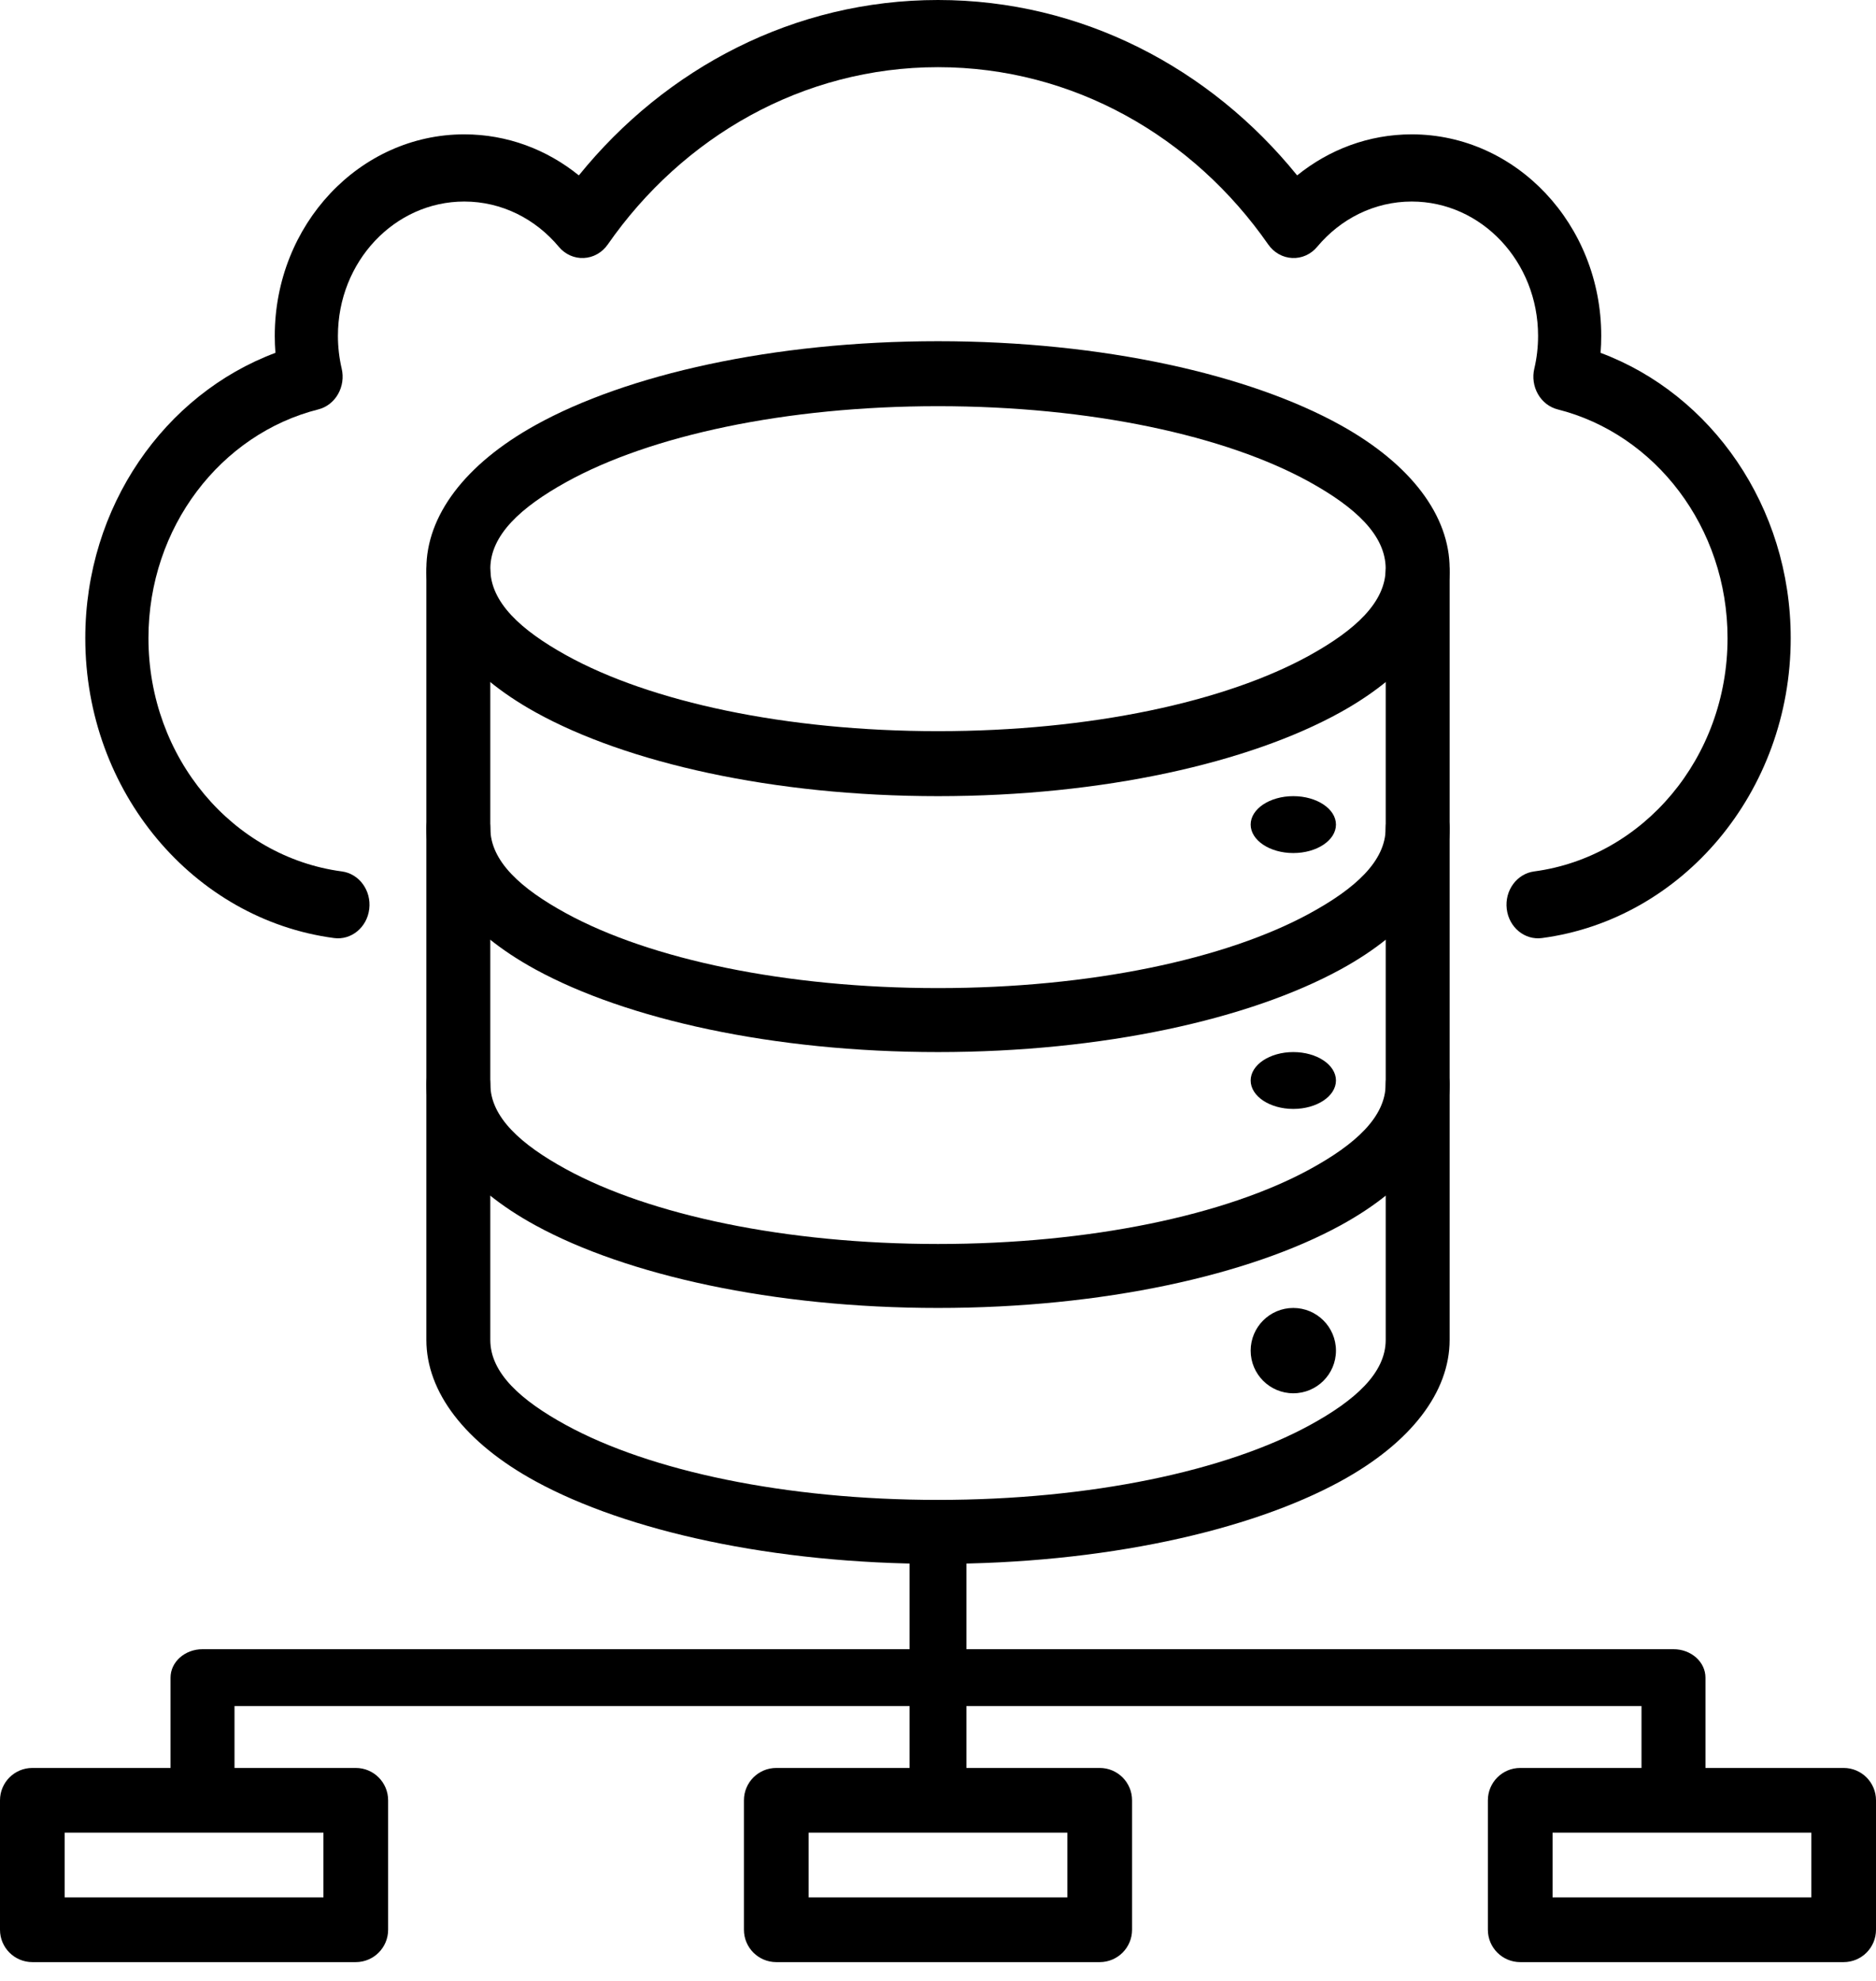
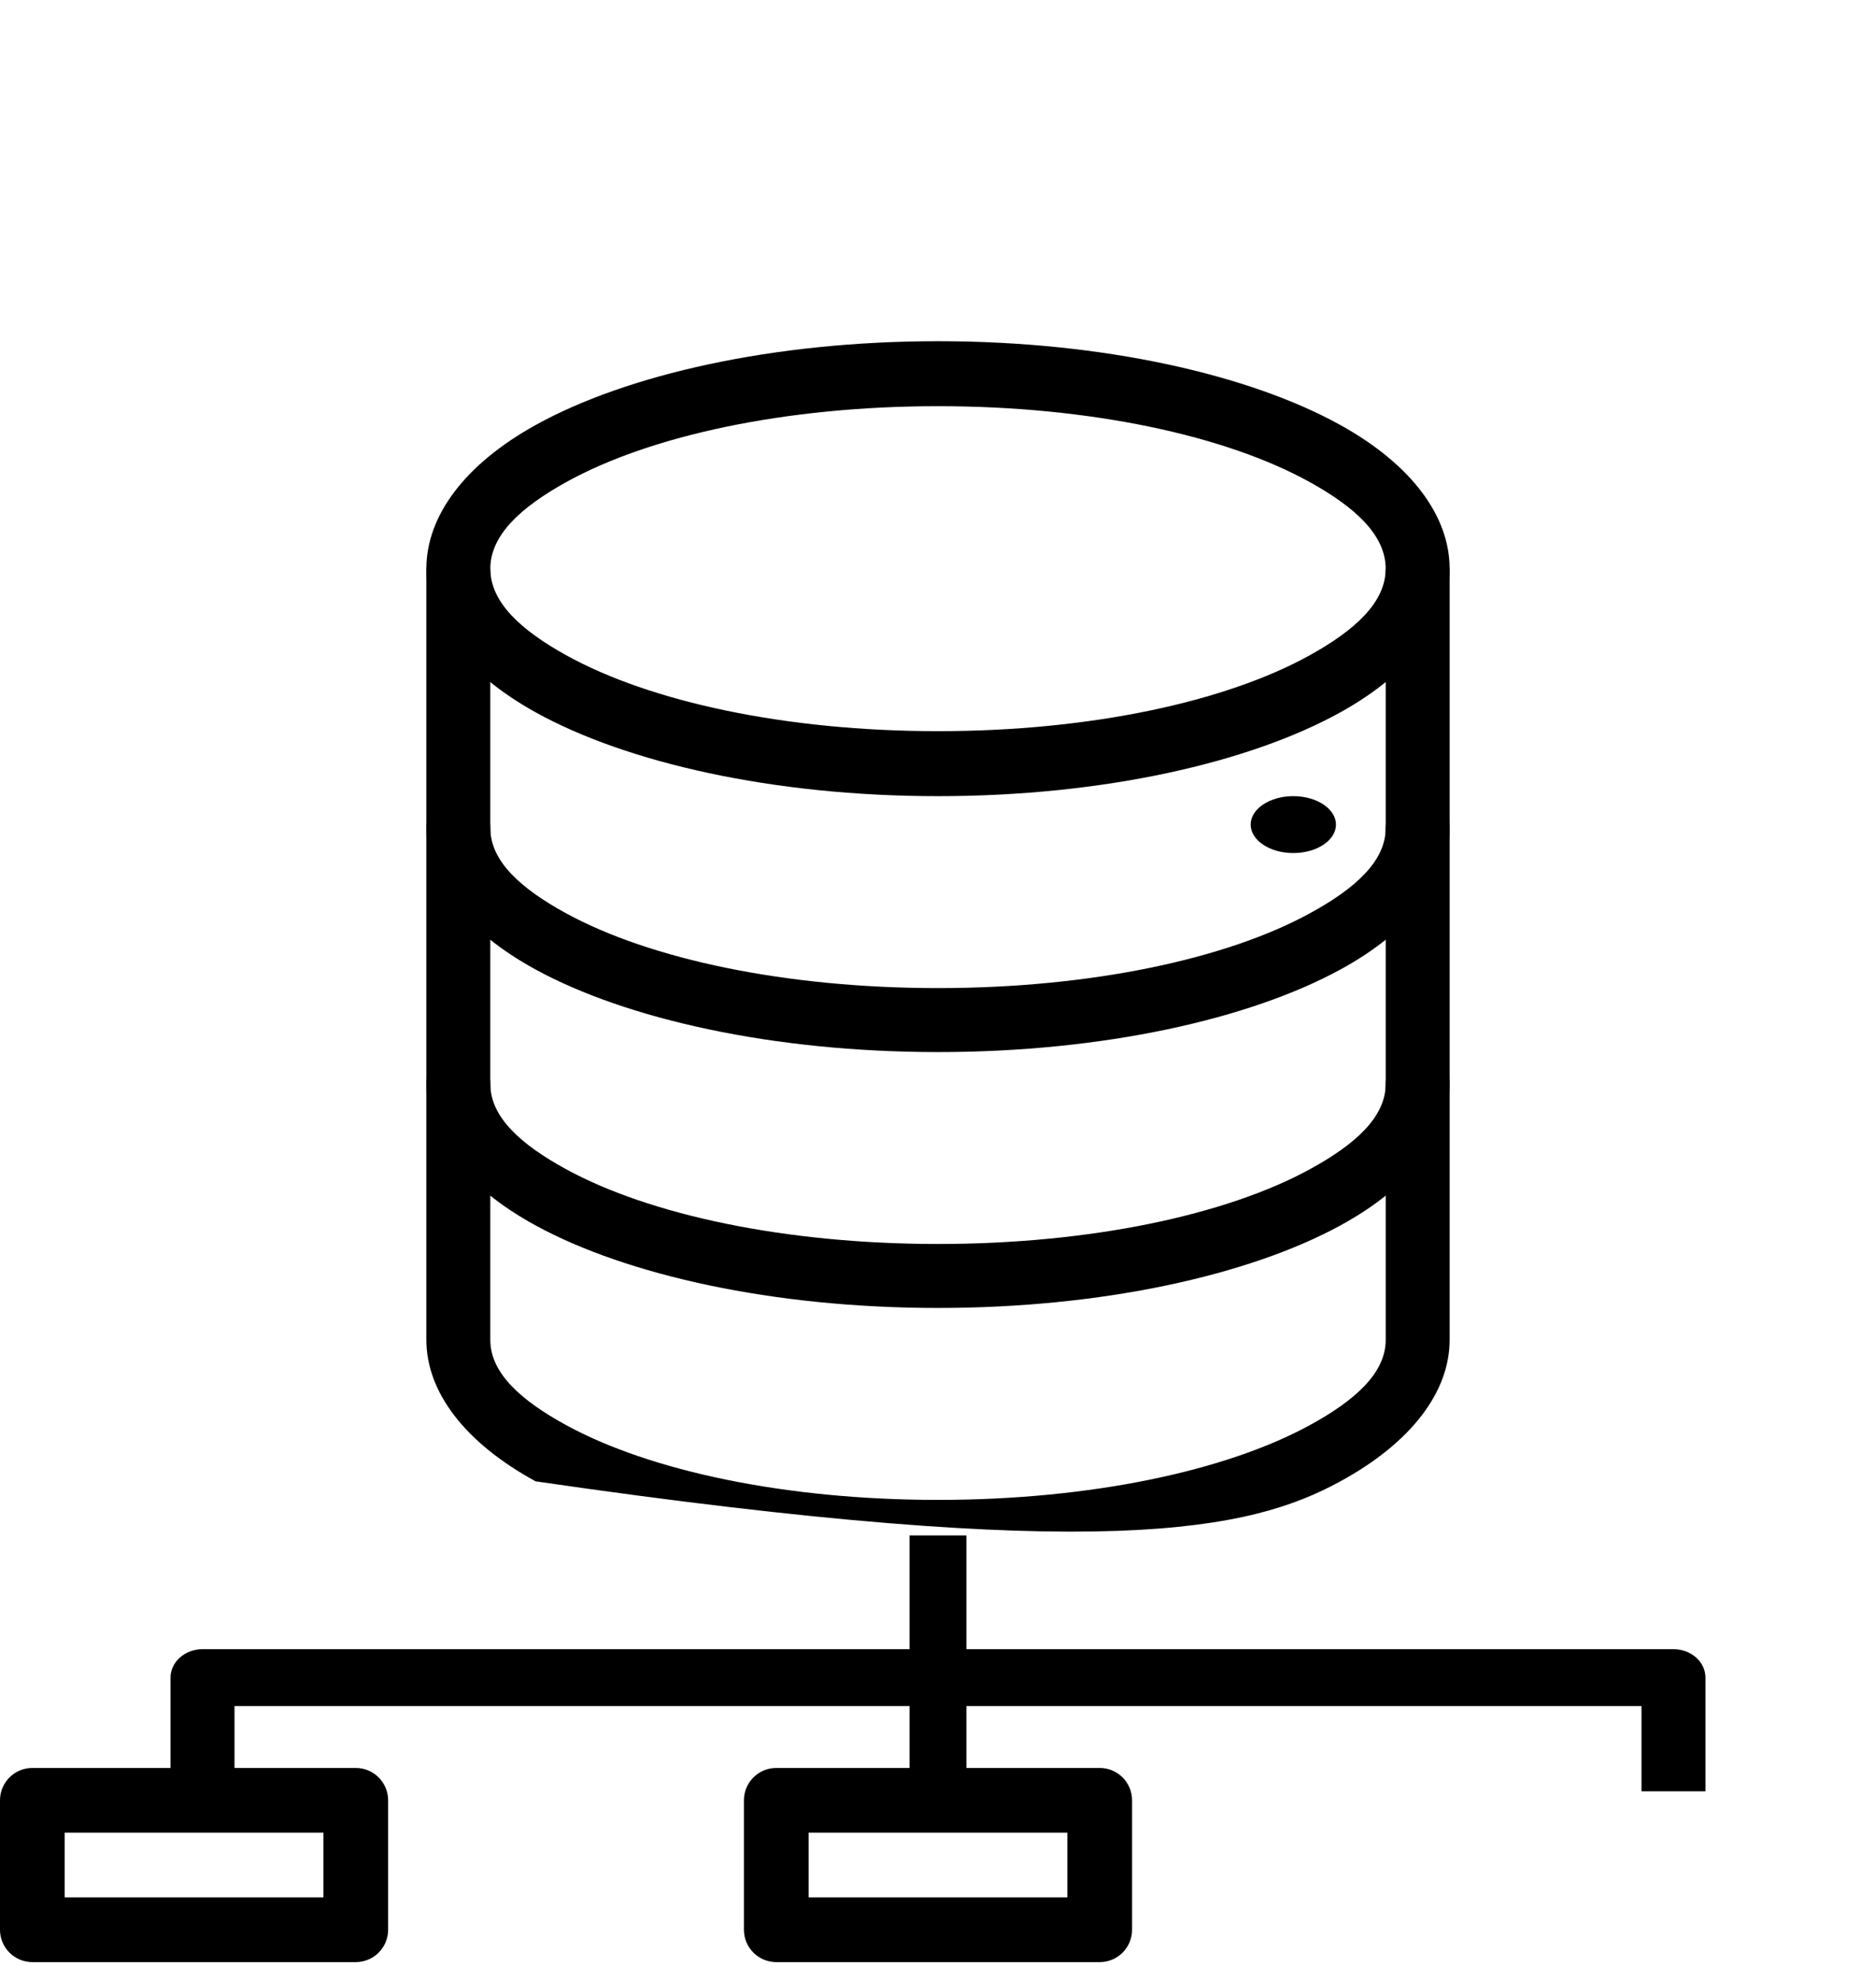
<svg xmlns="http://www.w3.org/2000/svg" width="54" height="57" viewBox="0 0 54 57" fill="none">
  <path fill-rule="evenodd" clip-rule="evenodd" d="M11.172 51.803C11.172 51.289 10.755 50.872 10.241 50.872H0.931C0.417 50.872 0 51.289 0 51.803V55.528C0 56.042 0.417 56.459 0.931 56.459H10.241C10.755 56.459 11.172 56.042 11.172 55.528V51.803ZM9.31 52.734V54.596H1.862V52.734H9.31Z" fill="black" />
  <path fill-rule="evenodd" clip-rule="evenodd" d="M32.586 51.803C32.586 51.289 32.169 50.872 31.655 50.872H22.345C21.831 50.872 21.414 51.289 21.414 51.803V55.528C21.414 56.042 21.831 56.459 22.345 56.459H31.655C32.169 56.459 32.586 56.042 32.586 55.528V51.803ZM30.724 52.734V54.596H23.276V52.734H30.724Z" fill="black" />
-   <path fill-rule="evenodd" clip-rule="evenodd" d="M54 51.803C54 51.289 53.583 50.872 53.069 50.872H43.759C43.245 50.872 42.828 51.289 42.828 51.803V55.528C42.828 56.042 43.245 56.459 43.759 56.459H53.069C53.583 56.459 54 56.042 54 55.528V51.803ZM52.138 52.734V54.596H44.69V52.734H52.138Z" fill="black" />
  <path fill-rule="evenodd" clip-rule="evenodd" d="M6.75 51.545V49.091H47.25V51.545H49.091V48.273C49.091 47.821 48.679 47.455 48.171 47.455H5.83C5.322 47.455 4.909 47.821 4.909 48.273V51.545H6.75Z" fill="black" />
  <path fill-rule="evenodd" clip-rule="evenodd" d="M27.818 44.182V51.545H26.182V44.182H27.818Z" fill="black" />
-   <path fill-rule="evenodd" clip-rule="evenodd" d="M9.84 25.075C6.703 24.658 4.273 21.809 4.273 18.362C4.273 15.167 6.36 12.486 9.164 11.78C9.4 11.72 9.605 11.562 9.73 11.341C9.856 11.121 9.895 10.855 9.835 10.605C9.765 10.303 9.727 9.988 9.727 9.664C9.727 7.53 11.356 5.799 13.364 5.799C14.445 5.799 15.417 6.302 16.084 7.1C16.265 7.318 16.53 7.438 16.805 7.424C17.078 7.412 17.332 7.268 17.495 7.034C19.648 3.94 23.105 1.933 27 1.933C30.895 1.933 34.352 3.94 36.505 7.034C36.668 7.268 36.922 7.412 37.196 7.424C37.47 7.438 37.735 7.318 37.916 7.1C38.583 6.302 39.555 5.799 40.636 5.799C42.644 5.799 44.273 7.53 44.273 9.664C44.273 9.988 44.236 10.303 44.165 10.605C44.105 10.855 44.144 11.121 44.27 11.341C44.395 11.562 44.6 11.72 44.836 11.78C47.64 12.486 49.727 15.167 49.727 18.362C49.727 21.809 47.297 24.658 44.16 25.075C43.662 25.141 43.308 25.624 43.371 26.154C43.433 26.683 43.887 27.059 44.386 26.992C48.419 26.457 51.545 22.795 51.545 18.362C51.545 14.571 49.258 11.343 46.072 10.153C46.085 9.992 46.091 9.829 46.091 9.664C46.091 6.464 43.646 3.866 40.636 3.866C39.397 3.866 38.255 4.305 37.338 5.047C34.837 1.957 31.132 0 27 0C22.868 0 19.163 1.957 16.662 5.047C15.745 4.305 14.603 3.866 13.364 3.866C10.354 3.866 7.909 6.464 7.909 9.664C7.909 9.829 7.915 9.992 7.928 10.153C4.742 11.343 2.455 14.571 2.455 18.362C2.455 22.795 5.581 26.457 9.615 26.992C10.113 27.059 10.567 26.683 10.629 26.154C10.692 25.624 10.338 25.141 9.84 25.075Z" fill="black" />
-   <path fill-rule="evenodd" clip-rule="evenodd" d="M12.273 16.465V38.556C12.273 40.046 13.371 41.509 15.418 42.625C18.031 44.051 22.244 45 27 45C31.756 45 35.969 44.051 38.582 42.625C40.629 41.509 41.727 40.046 41.727 38.556V16.465C41.727 15.957 41.316 15.545 40.807 15.545C40.299 15.545 39.887 15.957 39.887 16.465V38.556C39.887 39.507 39.008 40.296 37.701 41.009C35.289 42.326 31.389 43.159 27 43.159C22.611 43.159 18.711 42.326 16.299 41.009C14.992 40.296 14.113 39.507 14.113 38.556V16.465C14.113 15.957 13.701 15.545 13.193 15.545C12.684 15.545 12.273 15.957 12.273 16.465Z" fill="black" />
+   <path fill-rule="evenodd" clip-rule="evenodd" d="M12.273 16.465V38.556C12.273 40.046 13.371 41.509 15.418 42.625C31.756 45 35.969 44.051 38.582 42.625C40.629 41.509 41.727 40.046 41.727 38.556V16.465C41.727 15.957 41.316 15.545 40.807 15.545C40.299 15.545 39.887 15.957 39.887 16.465V38.556C39.887 39.507 39.008 40.296 37.701 41.009C35.289 42.326 31.389 43.159 27 43.159C22.611 43.159 18.711 42.326 16.299 41.009C14.992 40.296 14.113 39.507 14.113 38.556V16.465C14.113 15.957 13.701 15.545 13.193 15.545C12.684 15.545 12.273 15.957 12.273 16.465Z" fill="black" />
  <path fill-rule="evenodd" clip-rule="evenodd" d="M39.886 31.193C39.886 32.144 39.008 32.933 37.701 33.646C35.288 34.962 31.389 35.795 27 35.795C22.611 35.795 18.712 34.962 16.299 33.646C14.992 32.933 14.114 32.144 14.114 31.193C14.114 30.685 13.701 30.273 13.193 30.273C12.685 30.273 12.273 30.685 12.273 31.193C12.273 32.682 13.371 34.146 15.418 35.262C18.031 36.688 22.245 37.636 27 37.636C31.755 37.636 35.969 36.688 38.582 35.262C40.629 34.146 41.727 32.682 41.727 31.193C41.727 30.685 41.315 30.273 40.807 30.273C40.299 30.273 39.886 30.685 39.886 31.193Z" fill="black" />
  <path fill-rule="evenodd" clip-rule="evenodd" d="M39.886 23.83C39.886 24.781 39.008 25.569 37.701 26.282C35.288 27.599 31.389 28.432 27 28.432C22.611 28.432 18.712 27.599 16.299 26.282C14.992 25.569 14.114 24.781 14.114 23.83C14.114 23.322 13.701 22.909 13.193 22.909C12.685 22.909 12.273 23.322 12.273 23.83C12.273 25.318 13.371 26.782 15.418 27.898C18.031 29.324 22.245 30.273 27 30.273C31.755 30.273 35.969 29.324 38.582 27.898C40.629 26.782 41.727 25.318 41.727 23.83C41.727 23.322 41.315 22.909 40.807 22.909C40.299 22.909 39.886 23.322 39.886 23.83Z" fill="black" />
  <path fill-rule="evenodd" clip-rule="evenodd" d="M27 9.818C22.245 9.818 18.031 10.782 15.418 12.23C13.371 13.364 12.273 14.851 12.273 16.364C12.273 17.876 13.371 19.363 15.418 20.497C18.031 21.945 22.245 22.909 27 22.909C31.755 22.909 35.969 21.945 38.582 20.497C40.629 19.363 41.727 17.876 41.727 16.364C41.727 14.851 40.629 13.364 38.582 12.23C35.969 10.782 31.755 9.818 27 9.818ZM27 11.688C31.389 11.688 35.288 12.535 37.701 13.872C39.008 14.596 39.886 15.397 39.886 16.364C39.886 17.33 39.008 18.131 37.701 18.855C35.288 20.192 31.389 21.039 27 21.039C22.611 21.039 18.712 20.192 16.299 18.855C14.992 18.131 14.114 17.33 14.114 16.364C14.114 15.397 14.992 14.596 16.299 13.872C18.712 12.535 22.611 11.688 27 11.688Z" fill="black" />
-   <path d="M37.227 40.091C37.905 40.091 38.455 39.542 38.455 38.864C38.455 38.186 37.905 37.636 37.227 37.636C36.55 37.636 36 38.186 36 38.864C36 39.542 36.55 40.091 37.227 40.091Z" fill="black" />
-   <path d="M37.227 31.909C37.905 31.909 38.455 31.543 38.455 31.091C38.455 30.639 37.905 30.273 37.227 30.273C36.55 30.273 36 30.639 36 31.091C36 31.543 36.55 31.909 37.227 31.909Z" fill="black" />
  <path d="M37.227 24.546C37.905 24.546 38.455 24.179 38.455 23.727C38.455 23.276 37.905 22.909 37.227 22.909C36.55 22.909 36 23.276 36 23.727C36 24.179 36.55 24.546 37.227 24.546Z" fill="black" />
</svg>